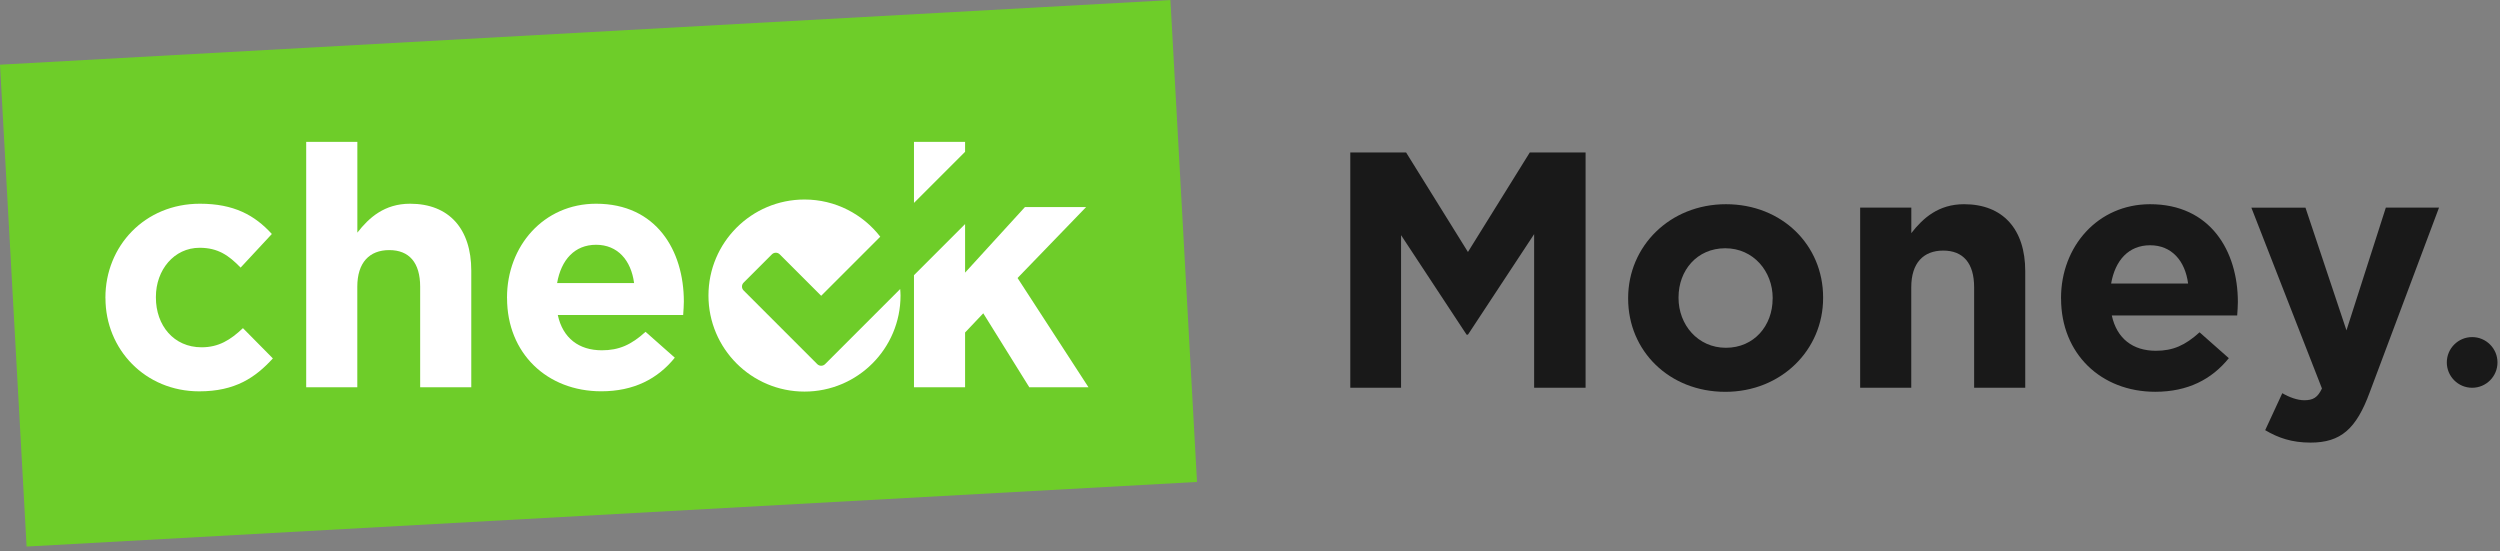
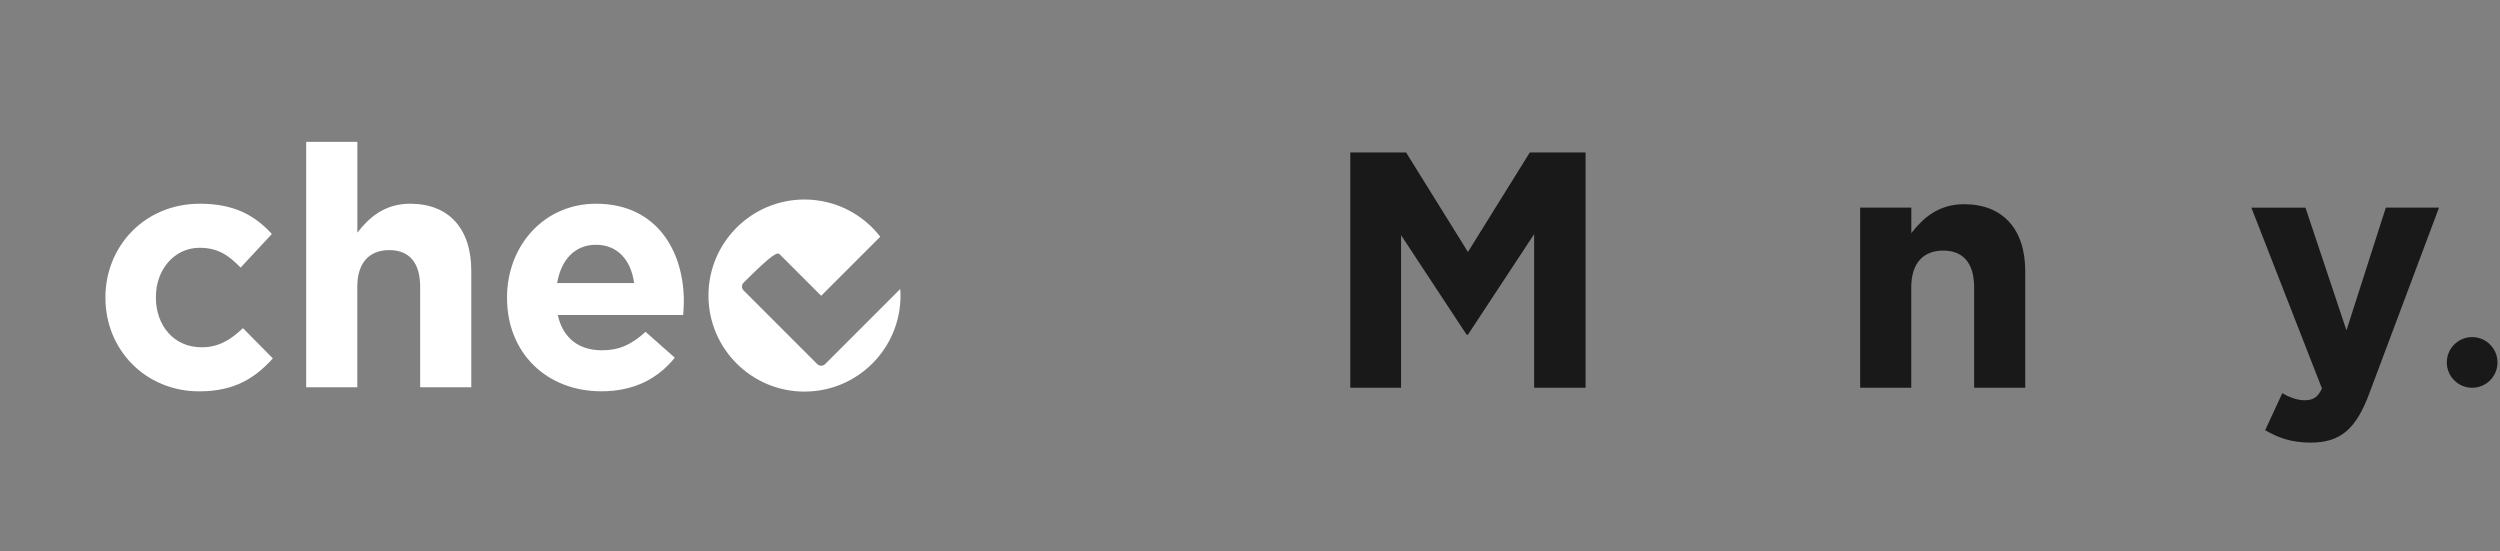
<svg xmlns="http://www.w3.org/2000/svg" width="517" height="114" viewBox="0 0 517 114" fill="none">
  <rect x="0" y="0" width="517" height="114" fill="#808080" stroke="none" />
  <g clip-path="url(#clip0_837_381)">
-     <path d="M242.042 0.015L0 13.378L5.502 113.026L247.543 99.664L242.042 0.015Z" fill="#6ECD29" />
    <path d="M279.24 31.53H290.78L303.57 52.11L316.36 31.53H327.9V80.19H317.26V48.42L303.57 69.21H303.29L289.74 48.63V80.19H279.24V31.53Z" fill="#191919" />
-     <path d="M336.7 61.77V61.63C336.7 50.92 345.32 42.23 356.93 42.23C368.54 42.23 377.02 50.71 377.02 61.49V61.63C377.02 72.34 368.4 81.03 356.79 81.03C345.18 81.03 336.7 72.55 336.7 61.77ZM366.59 61.77V61.63C366.59 56.14 362.63 51.34 356.78 51.34C350.93 51.34 347.12 55.93 347.12 61.49V61.63C347.12 67.12 351.08 71.92 356.92 71.92C362.76 71.92 366.58 67.33 366.58 61.77" fill="#191919" />
    <path d="M384.69 42.93H395.26V48.21C397.69 45.08 400.89 42.23 406.17 42.23C414.24 42.23 418.82 47.44 418.82 56.07V80.19H408.25V59.4C408.25 54.39 405.96 51.82 401.86 51.82C397.76 51.82 395.25 54.39 395.25 59.4V80.19H384.68V42.92L384.69 42.93Z" fill="#191919" />
-     <path d="M426.22 61.77V61.63C426.22 50.99 433.8 42.23 444.64 42.23C457.09 42.23 462.79 51.89 462.79 62.46C462.79 63.29 462.72 64.2 462.65 65.24H436.72C437.76 70.04 441.1 72.54 445.83 72.54C449.37 72.54 451.88 71.43 454.87 68.72L460.92 74.07C457.38 78.45 452.44 81.02 445.7 81.02C434.5 81.02 426.23 73.16 426.23 61.76M452.5 58.64C451.88 53.91 449.09 50.72 444.64 50.72C440.19 50.72 437.41 53.85 436.58 58.64H452.5Z" fill="#191919" />
    <path d="M493.4 42.93H504.39L490.07 81.1C487.29 88.68 484.09 91.53 477.83 91.53C473.94 91.53 471.16 90.56 468.44 88.96L471.98 81.31C473.37 82.14 475.11 82.77 476.5 82.77C478.37 82.77 479.28 82.21 480.18 80.34L465.58 42.94H476.77L485.25 68.32L493.39 42.94L493.4 42.93Z" fill="#191919" />
    <path d="M21.8 61.67V61.53C21.8 50.89 29.93 42.13 41.34 42.13C48.36 42.13 52.67 44.49 56.22 48.39L49.76 55.34C47.33 52.84 45.1 51.24 41.28 51.24C35.99 51.24 32.24 55.83 32.24 61.39V61.53C32.24 67.3 35.93 71.82 41.69 71.82C45.24 71.82 47.67 70.29 50.24 67.86L56.43 74.12C52.81 78.08 48.64 80.93 41.2 80.93C30.01 80.93 21.81 72.24 21.81 61.67" fill="white" />
    <path d="M63.33 29.34H73.9V48.11C76.33 44.98 79.53 42.13 84.81 42.13C92.88 42.13 97.46 47.34 97.46 55.97V80.09H86.89V59.3C86.89 54.29 84.6 51.72 80.5 51.72C76.4 51.72 73.89 54.29 73.89 59.3V80.09H63.32V29.34H63.33Z" fill="white" />
    <path d="M104.85 61.67V61.53C104.85 50.89 112.42 42.13 123.27 42.13C135.72 42.13 141.42 51.79 141.42 62.36C141.42 63.19 141.35 64.1 141.28 65.14H115.35C116.39 69.94 119.73 72.44 124.46 72.44C128 72.44 130.51 71.33 133.5 68.62L139.55 73.97C136.01 78.35 131.07 80.92 124.33 80.92C113.13 80.92 104.86 73.06 104.86 61.66M131.13 58.54C130.51 53.81 127.72 50.62 123.27 50.62C118.82 50.62 116.04 53.75 115.21 58.54H131.13Z" fill="white" />
-     <path d="M210.43 57.49L224.61 42.82H211.96L199.58 56.38V46.34L189.01 56.91V80.09H199.58V68.76L203.34 64.79L212.86 80.09H225.1L210.43 57.49Z" fill="white" />
-     <path d="M199.58 29.34H189.01V41.96L199.58 31.39V29.34Z" fill="white" />
-     <path d="M177.29 68.64L170.63 75.3C170.18 75.75 169.46 75.75 169.01 75.3L153.78 60.07C153.33 59.62 153.33 58.9 153.78 58.45L159.63 52.6C160.08 52.15 160.8 52.15 161.25 52.6L169.82 61.17L182.04 48.95C178.41 44.28 172.75 41.26 166.37 41.26C155.4 41.26 146.51 50.15 146.51 61.12C146.51 72.09 155.4 80.98 166.37 80.98C177.34 80.98 186.23 72.09 186.23 61.12C186.23 60.67 186.19 60.22 186.16 59.77L181.1 64.83L177.29 68.64Z" fill="white" />
+     <path d="M177.29 68.64L170.63 75.3C170.18 75.75 169.46 75.75 169.01 75.3L153.78 60.07C153.33 59.62 153.33 58.9 153.78 58.45C160.08 52.15 160.8 52.15 161.25 52.6L169.82 61.17L182.04 48.95C178.41 44.28 172.75 41.26 166.37 41.26C155.4 41.26 146.51 50.15 146.51 61.12C146.51 72.09 155.4 80.98 166.37 80.98C177.34 80.98 186.23 72.09 186.23 61.12C186.23 60.67 186.19 60.22 186.16 59.77L181.1 64.83L177.29 68.64Z" fill="white" />
    <path d="M516.48 74.95C516.48 77.85 514.13 80.19 511.24 80.19C508.35 80.19 506 77.84 506 74.95C506 72.06 508.35 69.71 511.24 69.71C514.13 69.71 516.48 72.06 516.48 74.95Z" fill="#191919" />
  </g>
  <defs>
    <clipPath id="clip0_837_381">
      <rect width="516.48" height="113.03" fill="white" />
    </clipPath>
  </defs>
</svg>